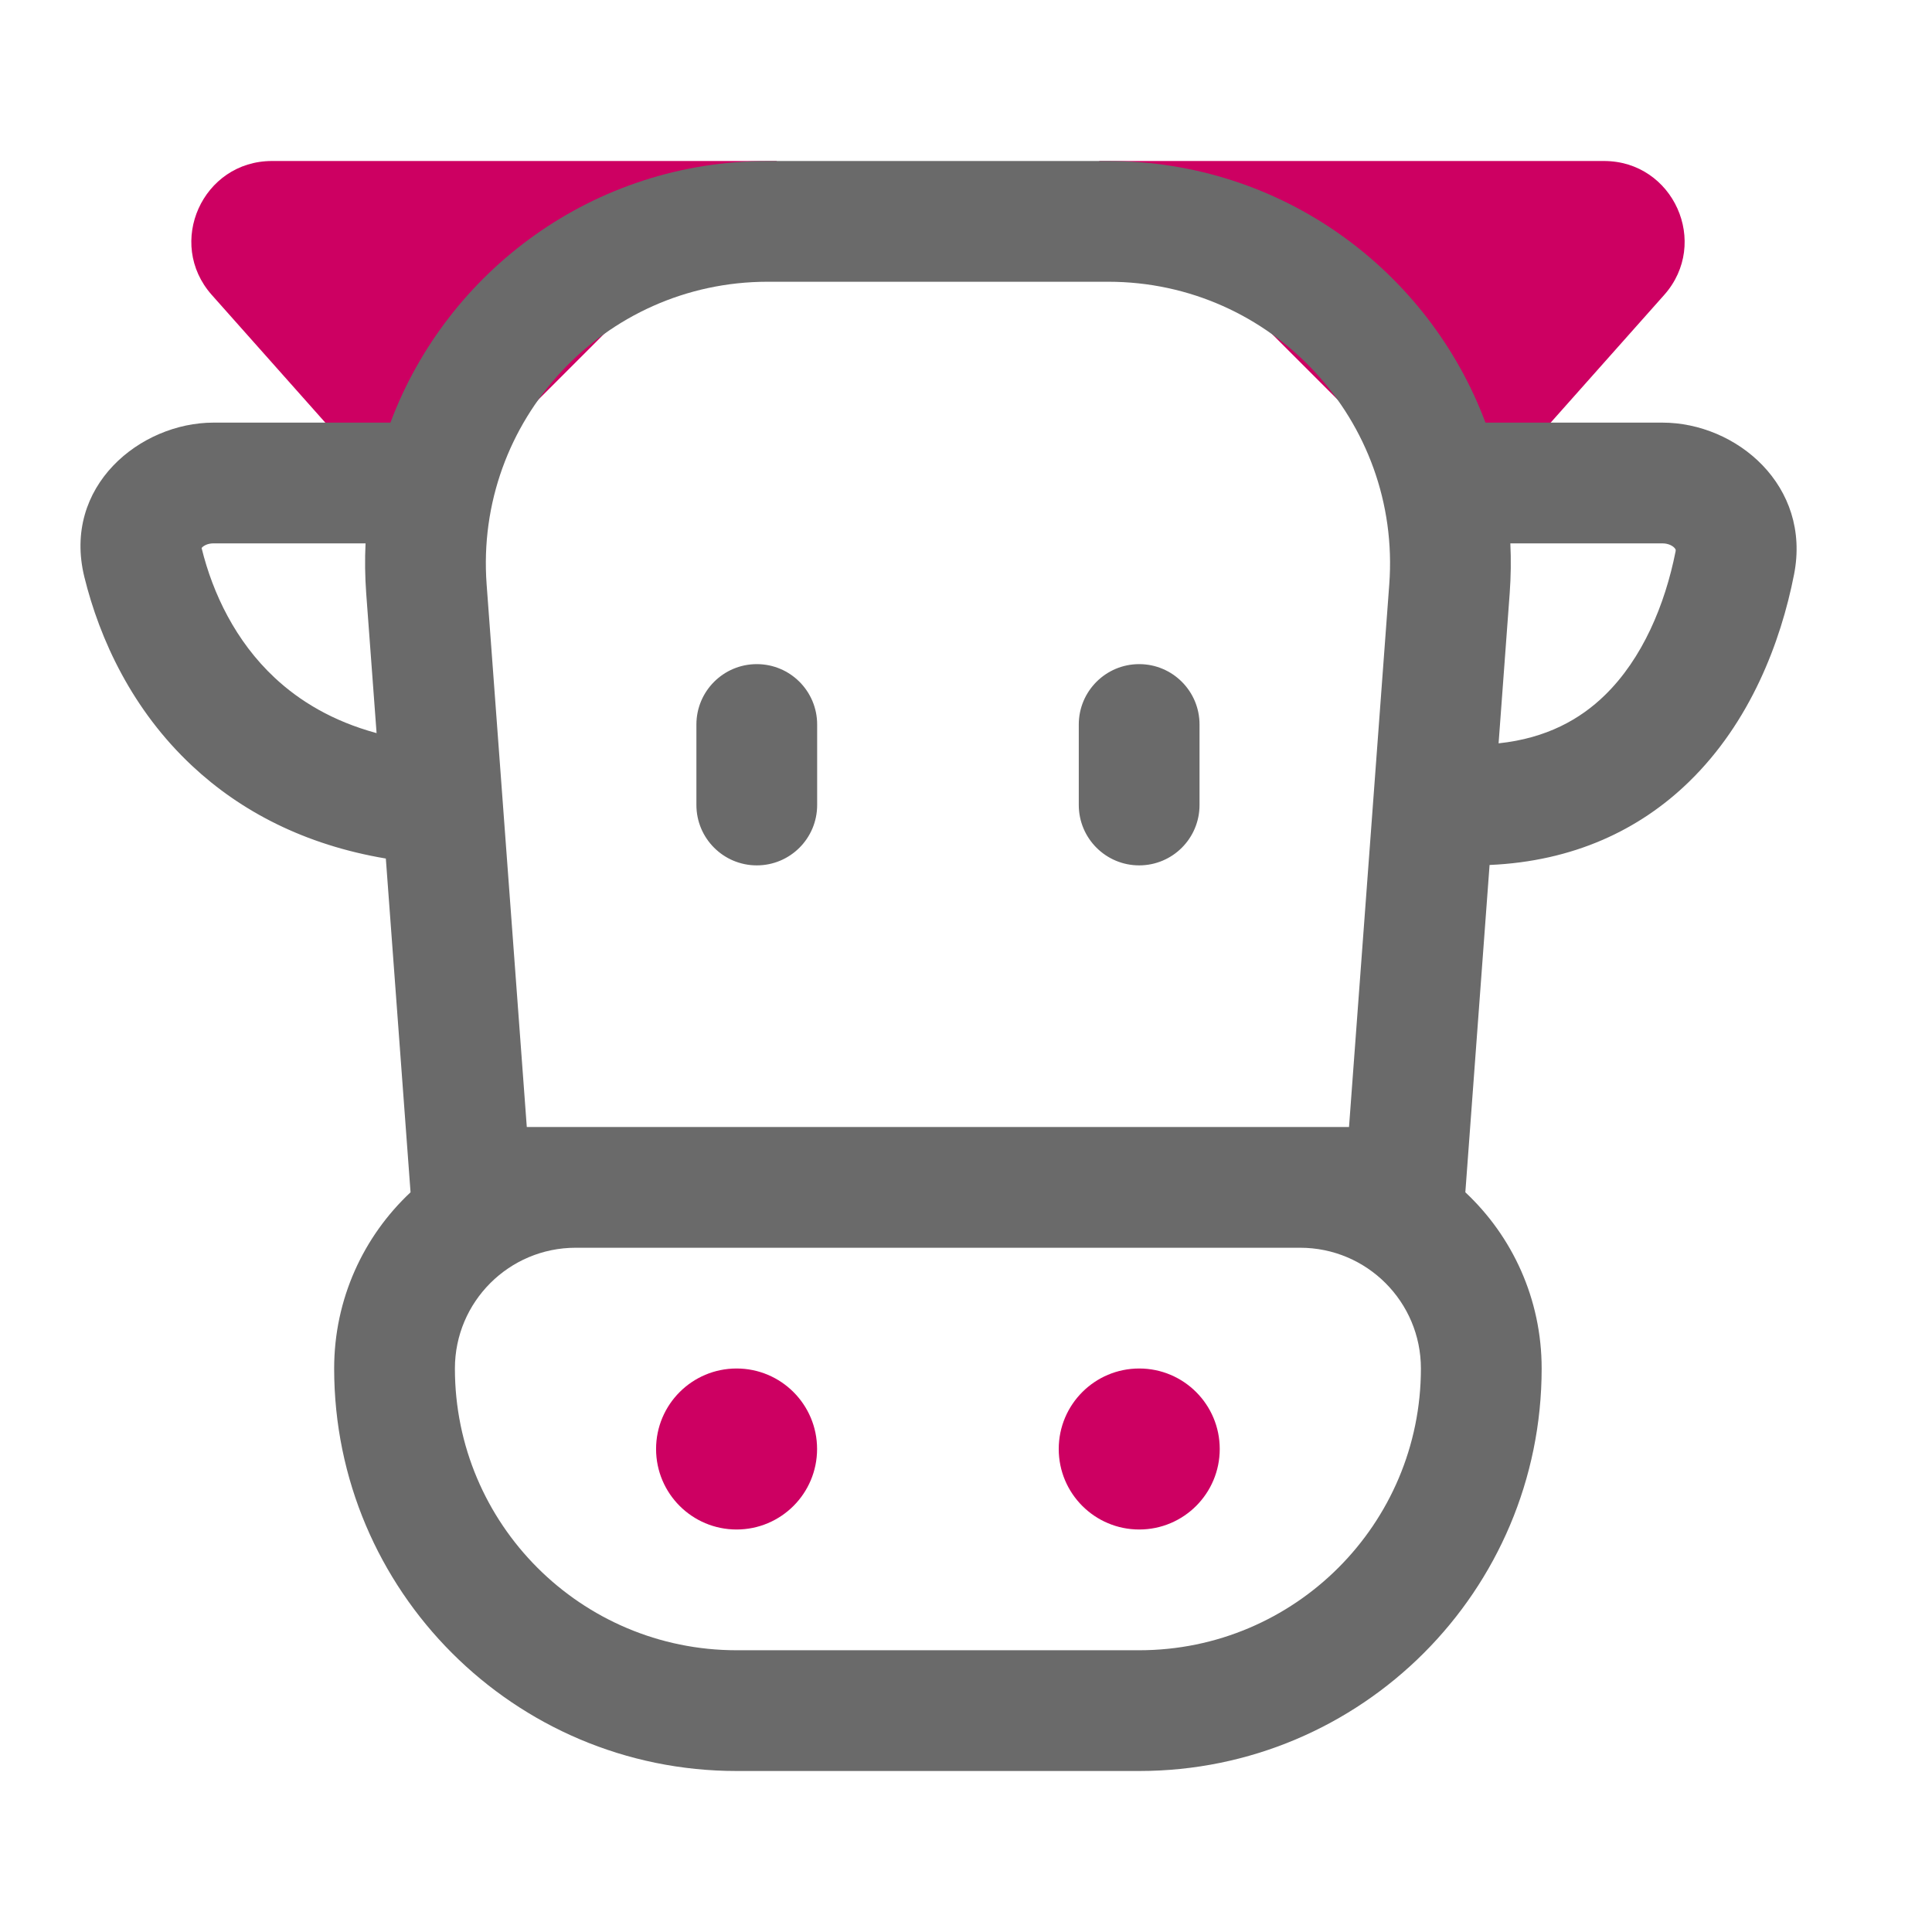
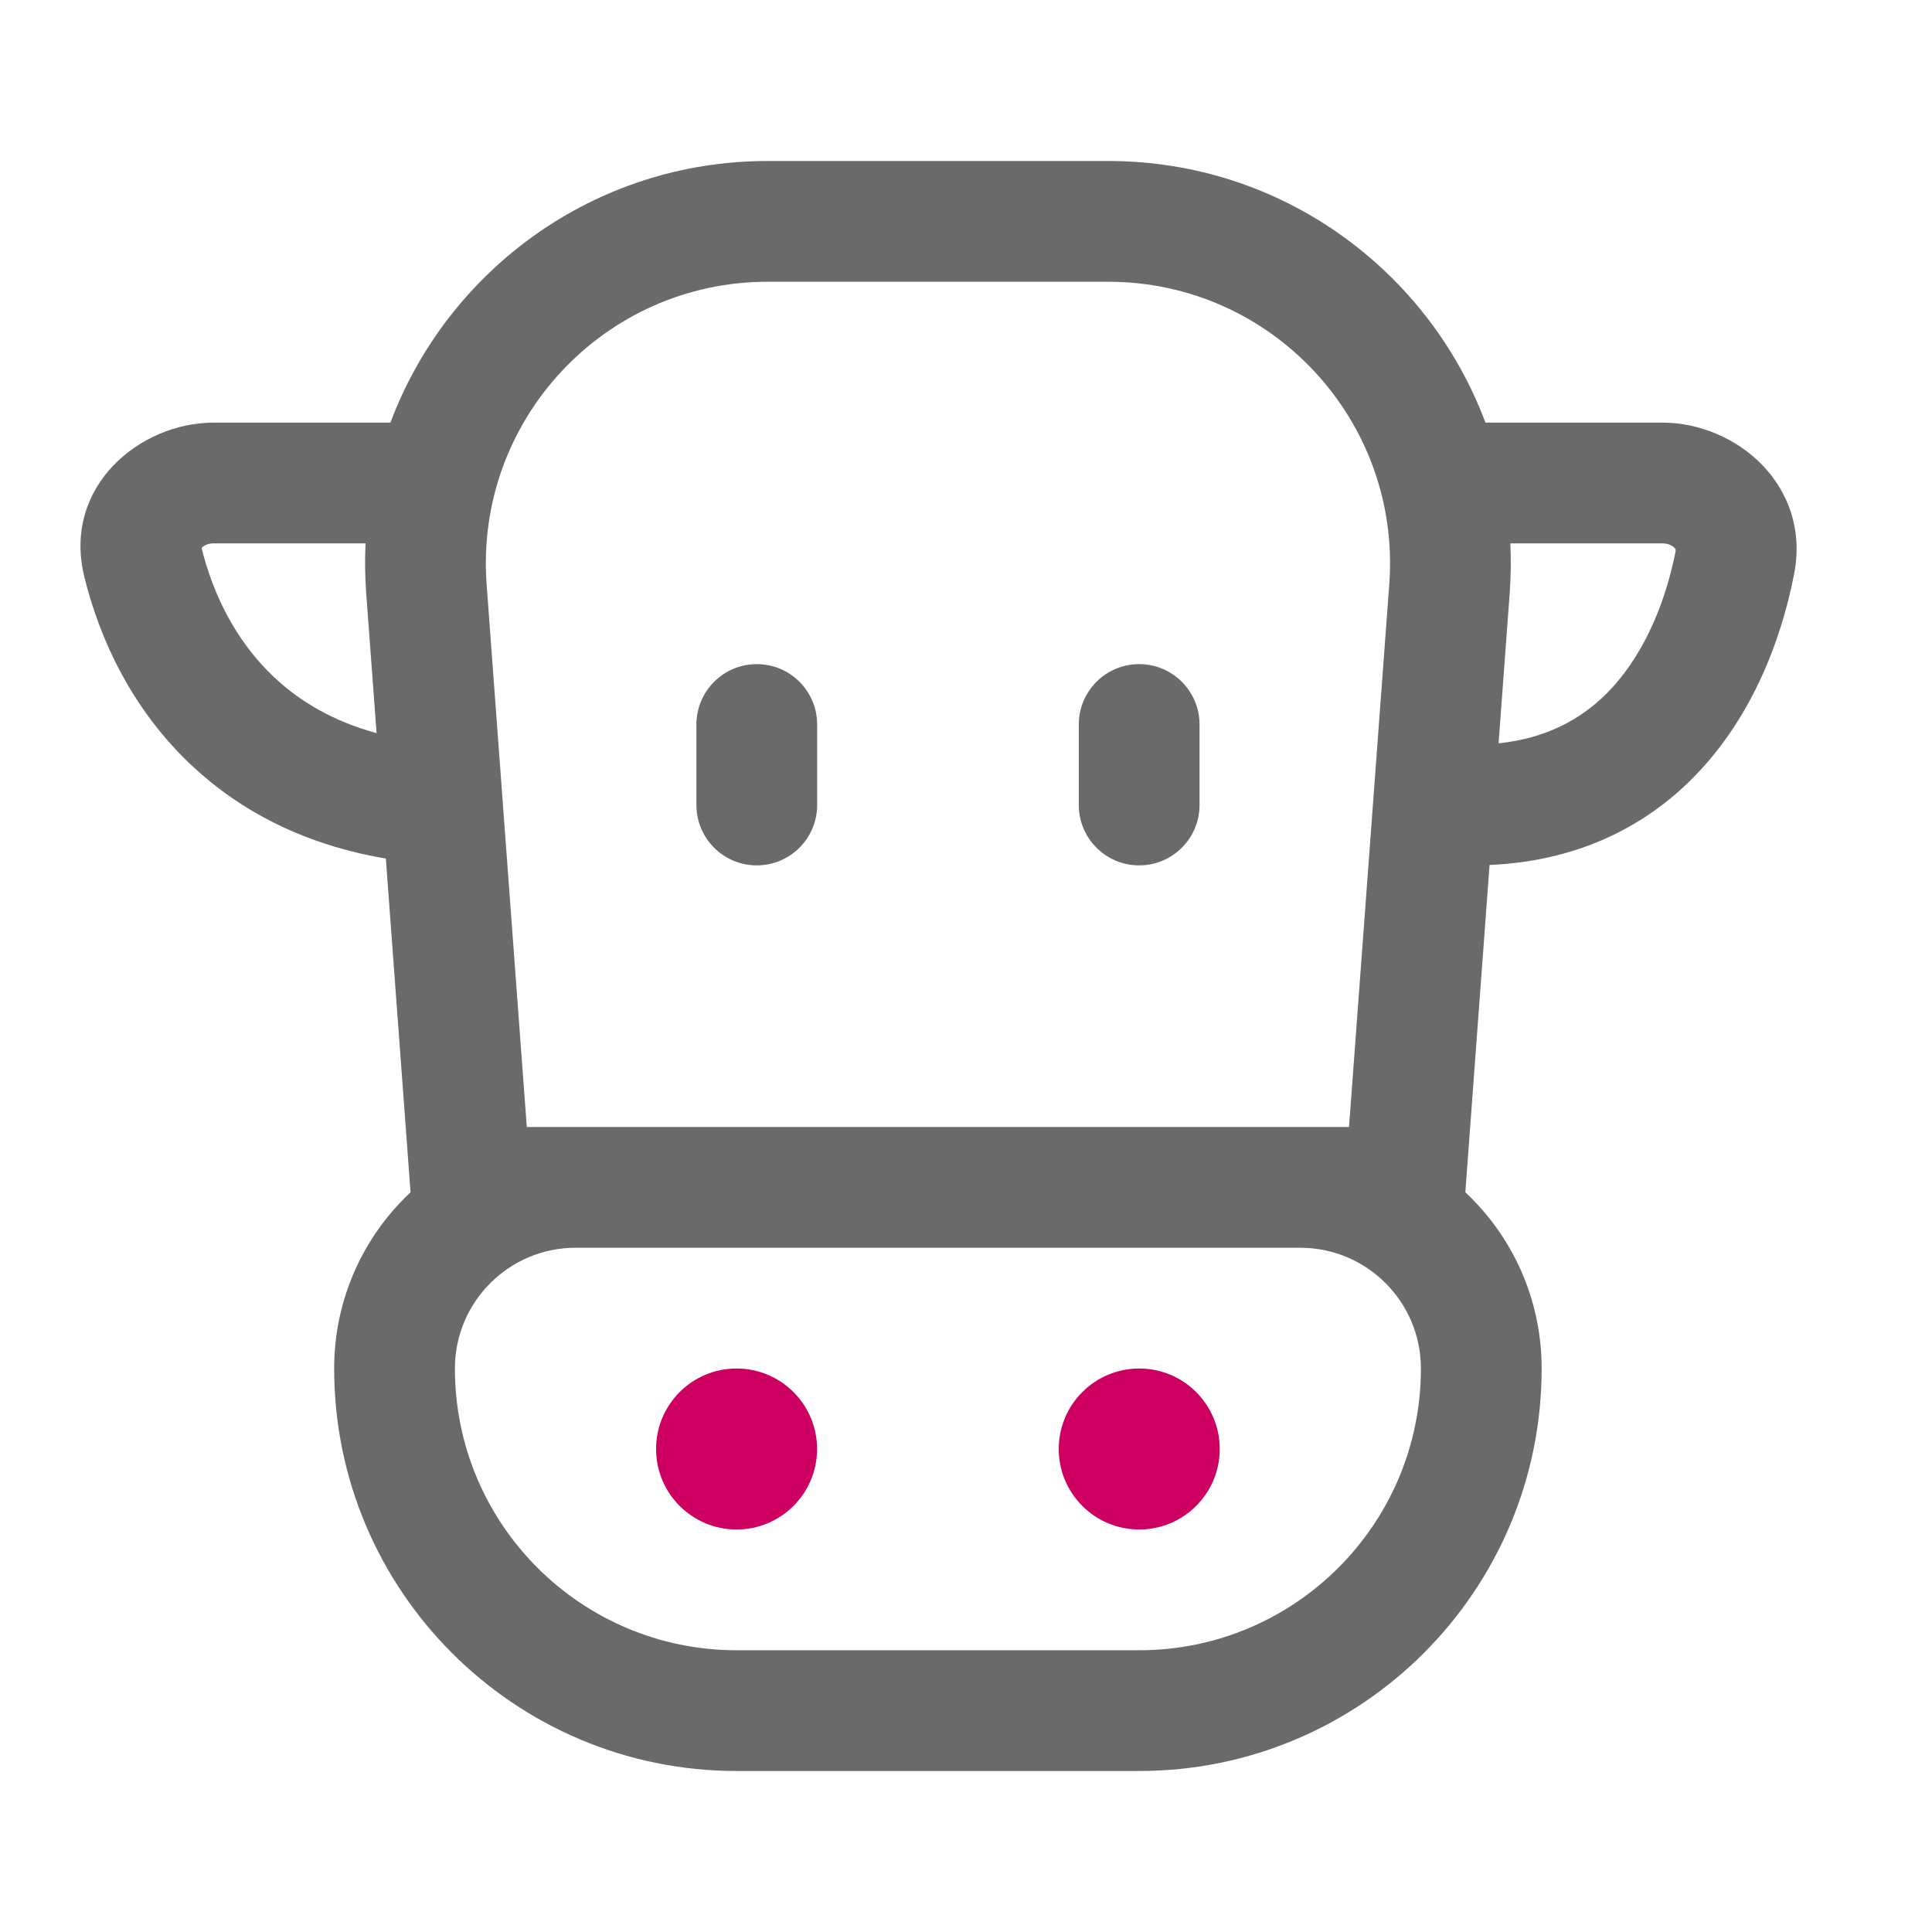
<svg xmlns="http://www.w3.org/2000/svg" width="24" height="24" viewBox="0 0 24 24" fill="none">
-   <path d="M19.925 2H13.652L18.152 6.5L20.673 3.664C21.246 3.019 20.788 2 19.925 2Z" fill="#CD0062" />
-   <path d="M3.379 2H9.652L5.152 6.5L2.631 3.664C2.058 3.019 2.516 2 3.379 2Z" fill="#CD0062" />
  <path fill-rule="evenodd" clip-rule="evenodd" d="M9.536 3.5H13.767C15.802 3.5 17.408 5.229 17.258 7.259L16.758 14H16.151H7.151H6.544L6.045 7.259C5.895 5.229 7.501 3.5 9.536 3.5ZM4.678 9.107L4.549 7.369C4.534 7.16 4.531 6.954 4.541 6.75H2.651C2.577 6.75 2.528 6.781 2.509 6.802C2.507 6.804 2.505 6.806 2.504 6.808L2.505 6.81C2.644 7.376 2.928 7.967 3.412 8.419C3.72 8.707 4.129 8.958 4.678 9.107ZM4.793 10.665L5.1 14.811C4.516 15.358 4.151 16.136 4.151 17C4.151 19.761 6.39 22 9.151 22H14.151C16.913 22 19.151 19.761 19.151 17C19.151 16.136 18.787 15.358 18.203 14.811L18.504 10.745C19.542 10.7 20.365 10.311 20.98 9.713C21.743 8.972 22.121 7.978 22.286 7.138C22.504 6.036 21.572 5.25 20.651 5.25H18.453C17.746 3.362 15.926 2 13.767 2H9.536C7.377 2 5.557 3.362 4.85 5.25H2.651C1.745 5.25 0.77 6.038 1.048 7.168C1.239 7.944 1.642 8.818 2.388 9.515C2.989 10.077 3.783 10.495 4.793 10.665ZM18.754 7.369C18.769 7.16 18.772 6.954 18.762 6.75H20.651C20.725 6.75 20.777 6.78 20.801 6.806C20.812 6.818 20.815 6.826 20.815 6.828L20.815 6.828C20.816 6.829 20.817 6.834 20.815 6.848C20.683 7.515 20.402 8.183 19.935 8.637C19.63 8.934 19.212 9.171 18.616 9.234L18.754 7.369ZM7.151 15.5C6.323 15.5 5.651 16.172 5.651 17C5.651 18.933 7.218 20.5 9.151 20.5H14.151C16.084 20.5 17.651 18.933 17.651 17C17.651 16.172 16.98 15.5 16.151 15.5H7.151ZM14.901 9C14.901 8.586 14.566 8.25 14.151 8.25C13.737 8.25 13.401 8.586 13.401 9V10C13.401 10.414 13.737 10.75 14.151 10.75C14.566 10.75 14.901 10.414 14.901 10V9ZM9.401 8.25C9.816 8.25 10.151 8.586 10.151 9V10C10.151 10.414 9.816 10.75 9.401 10.75C8.987 10.75 8.651 10.414 8.651 10V9C8.651 8.586 8.987 8.25 9.401 8.25Z" fill="#6A6A6A" />
  <circle cx="9.15" cy="18" r="1" fill="#CD0062" />
  <circle cx="14.152" cy="18" r="1" fill="#CD0062" />
</svg>